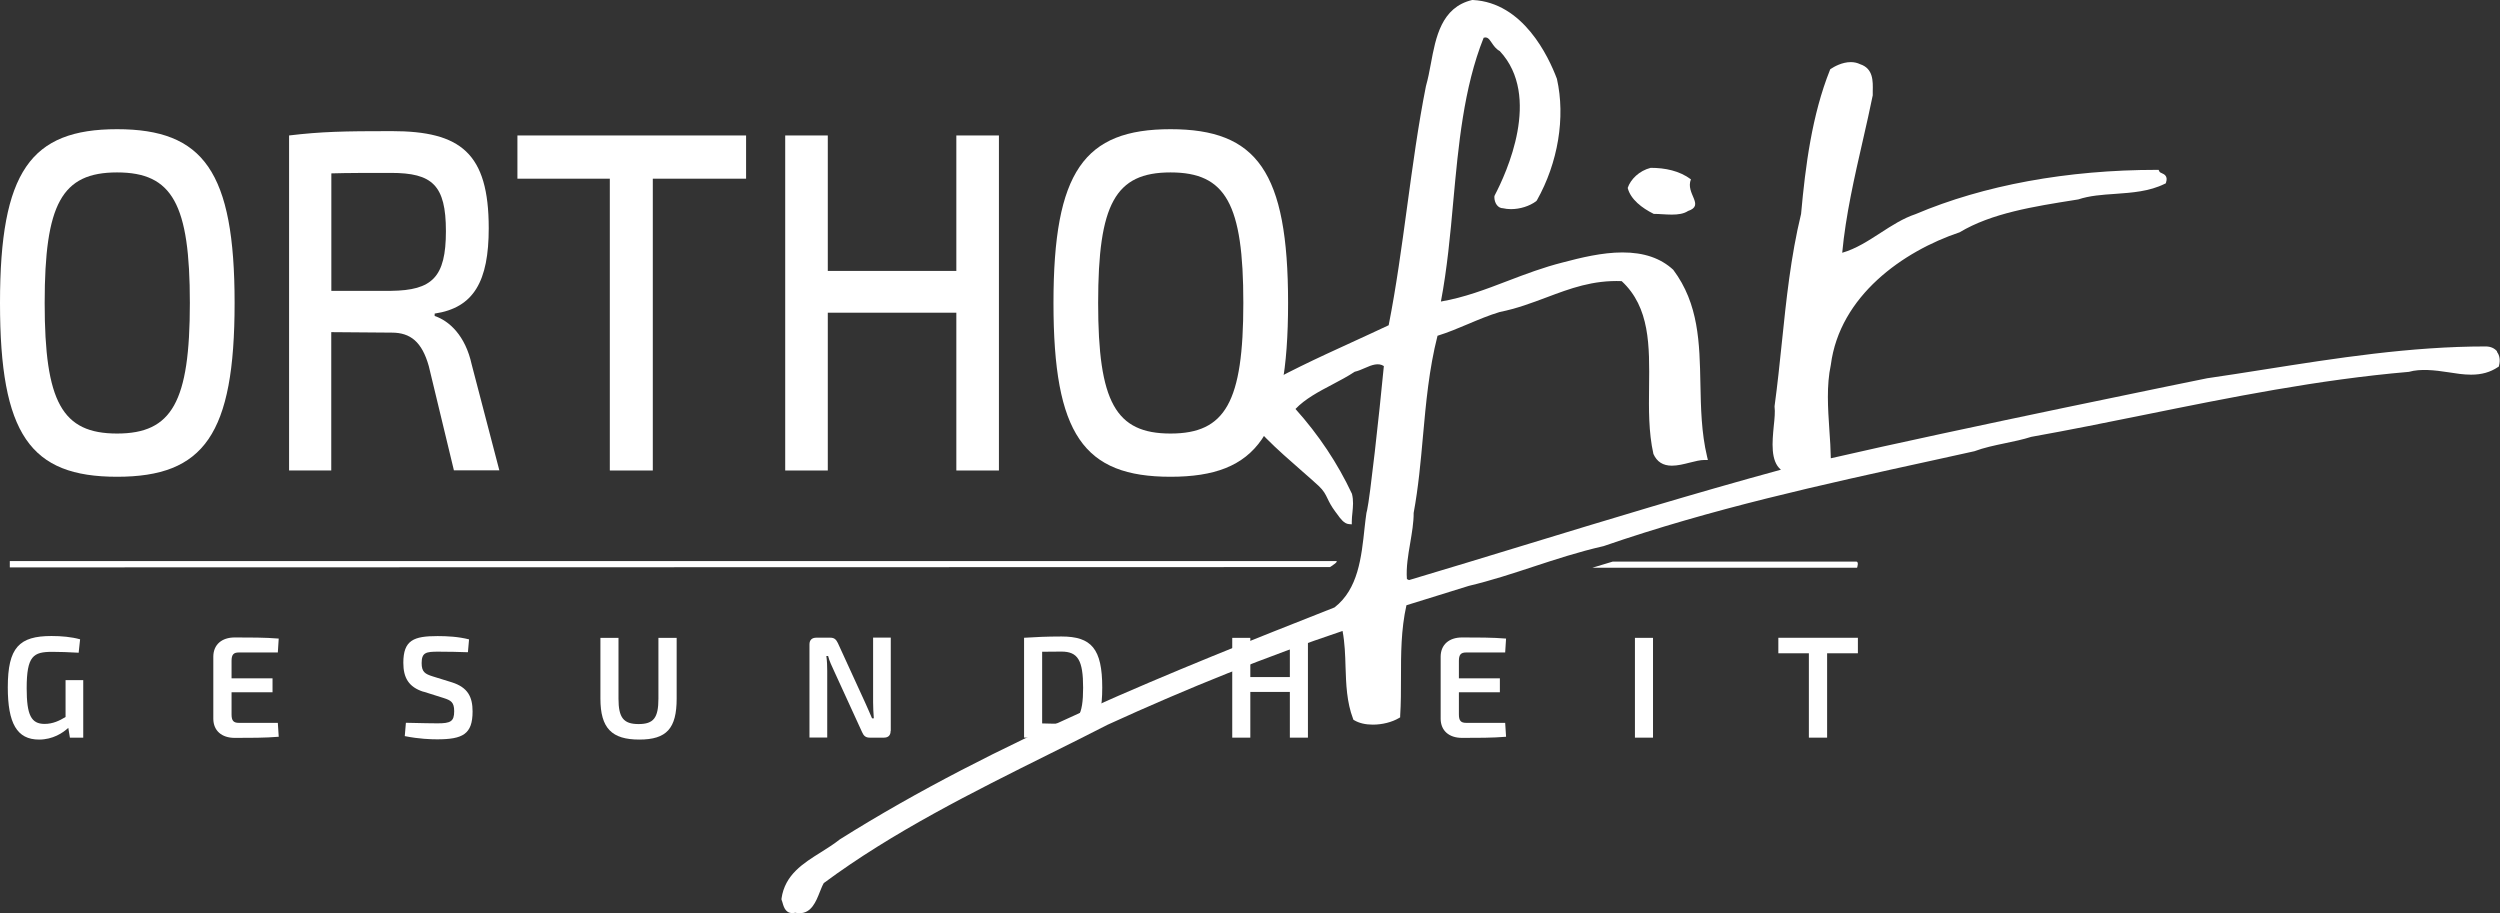
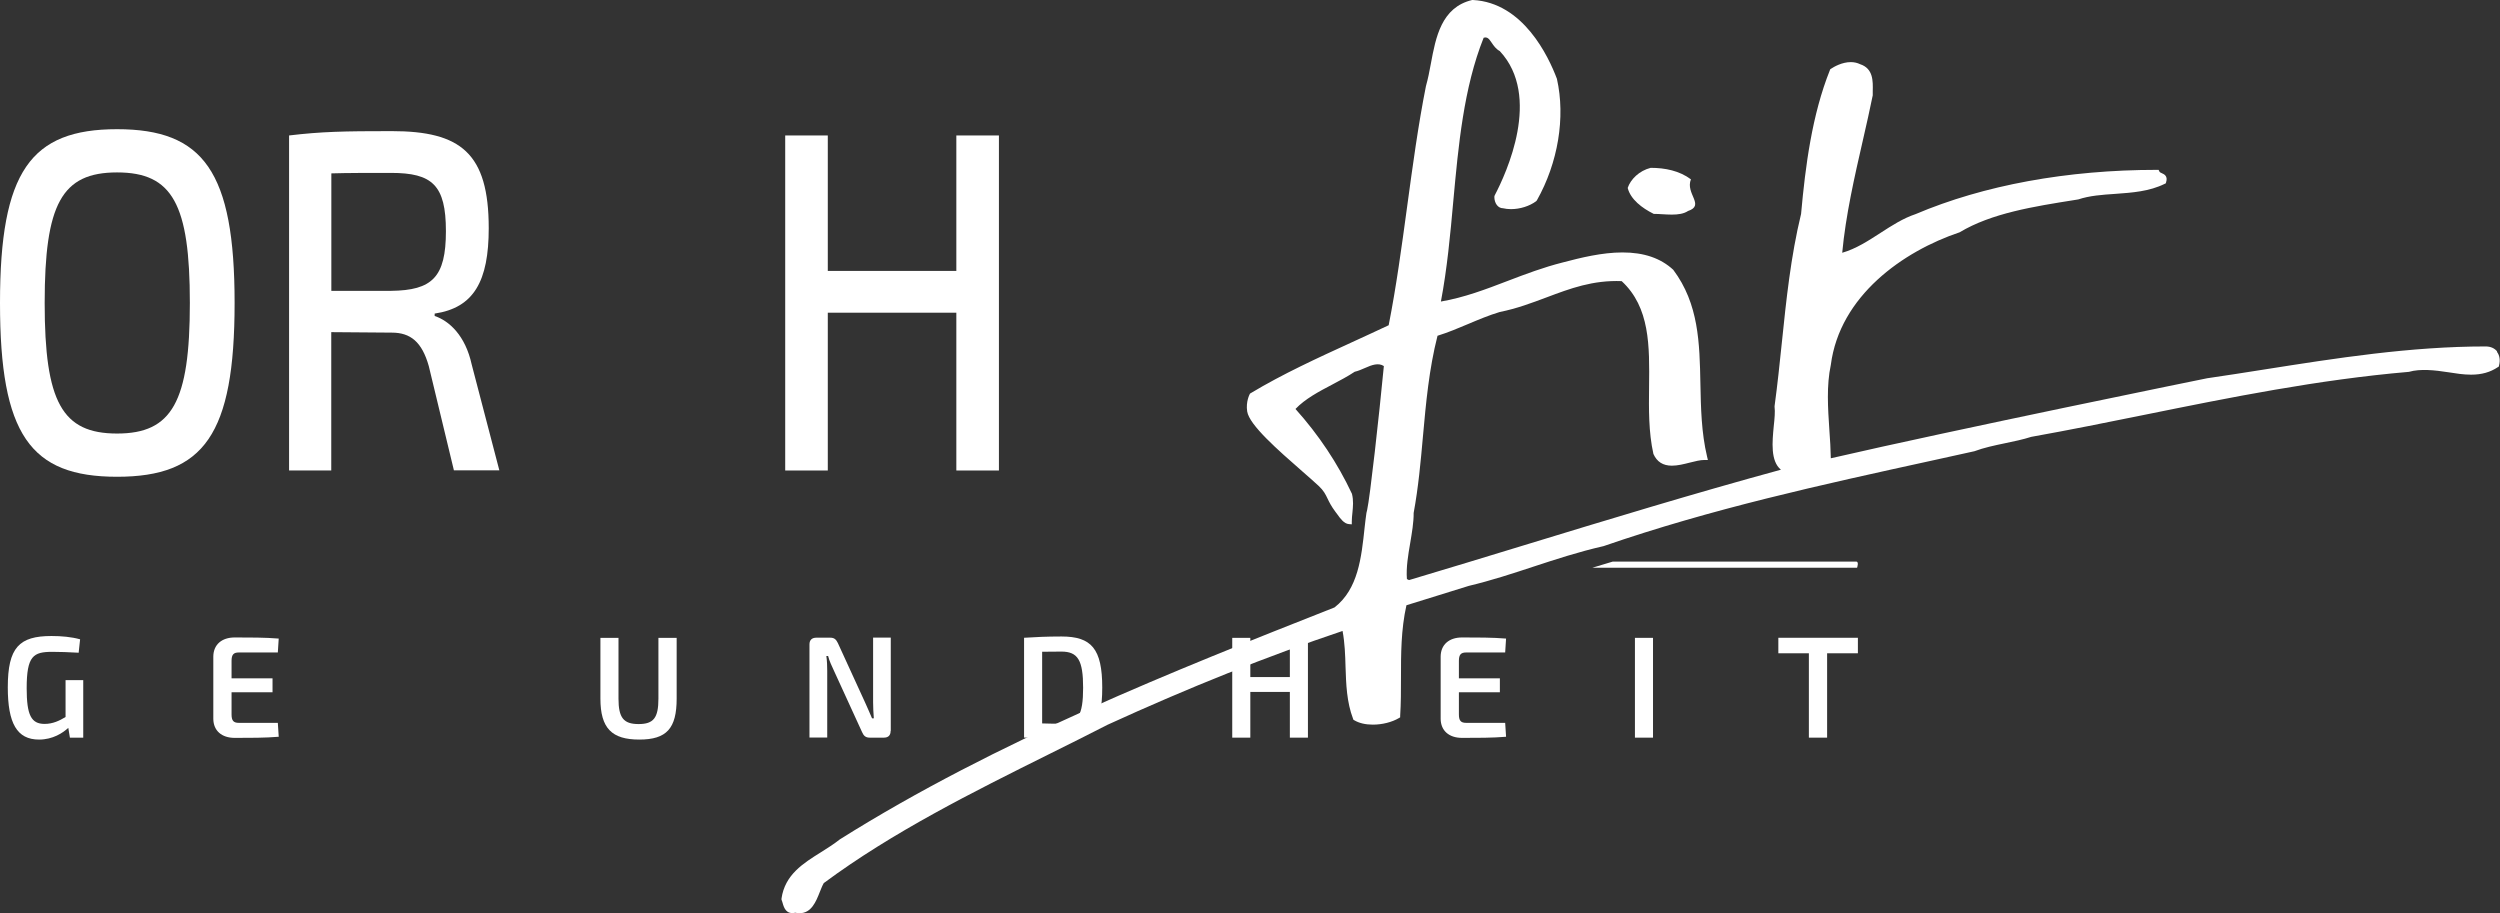
<svg xmlns="http://www.w3.org/2000/svg" id="Ebene_2" viewBox="0 0 311.16 113.64">
  <rect x="0" y="0" width="311.16" height="113.64" fill="#333333" stroke="none" />
  <defs>
    <style>.cls-1{fill:#fff;}</style>
  </defs>
  <g id="Ebene_1-2">
    <g>
      <g>
        <path class="cls-1" d="M29.2,37.71c0,16.38-3.82,21.63-14.63,21.63S0,54.08,0,37.71,3.82,16.08,14.57,16.08s14.63,5.26,14.63,21.63Zm-23.64,0c0,12.33,2.17,16.25,9.01,16.25s9.06-3.93,9.06-16.25-2.17-16.25-9.06-16.25-9.01,3.93-9.01,16.25Z" />
        <path class="cls-1" d="M56.5,58.56l-3.13-12.99c-.85-3.02-2.28-4.17-4.61-4.17l-7.53-.06v17.22h-5.25V16.86c4.03-.48,6.78-.54,12.77-.54,8.58,0,12.08,2.72,12.08,12.08,0,6.59-1.85,9.91-6.73,10.63v.3c1.8,.6,3.82,2.42,4.61,6.04l3.44,13.17h-5.67Zm-7.84-22.36c5.14-.06,6.84-1.69,6.84-7.43s-1.7-7.25-6.84-7.25c-2.86,0-5.41,0-7.42,.06v14.62h7.42Z" />
-         <path class="cls-1" d="M81.25,22.24V58.56h-5.35V22.24h-11.5v-5.38h28.46v5.38h-11.61Z" />
        <path class="cls-1" d="M124.33,58.56h-5.3v-19.64h-16v19.64h-5.3V16.86h5.3v16.86h16V16.86h5.3V58.56Z" />
-         <path class="cls-1" d="M160.32,37.71c0,16.38-3.82,21.63-14.63,21.63s-14.57-5.26-14.57-21.63,3.82-21.63,14.57-21.63,14.63,5.26,14.63,21.63Zm-23.64,0c0,12.33,2.17,16.25,9.01,16.25s9.06-3.93,9.06-16.25-2.17-16.25-9.06-16.25-9.01,3.93-9.01,16.25Z" />
      </g>
      <g>
        <path class="cls-1" d="M205.8,26.62c1.43,0,3.22,.36,4.3-.36,2.15-.72-.36-2.15,.36-3.94-1.43-1.07-3.22-1.43-5.01-1.43-1.43,.36-2.5,1.43-2.86,2.5,.36,1.43,1.79,2.51,3.22,3.22Z" />
        <path class="cls-1" d="M310.81,43.75c-.32-.41-.83-.63-1.43-.63-9.37,0-18.63,1.46-27.57,2.87-2.37,.37-4.73,.75-7.1,1.09-.32,.06-31.48,6.41-46.84,9.96-.02-1.14-.09-2.3-.18-3.52-.18-2.72-.37-5.53,.18-8.1,1.11-8.59,8.98-14.14,16.04-16.51,3.96-2.38,9.23-3.21,14.33-4.02l.43-.07c1.41-.47,2.96-.58,4.6-.69,2.09-.15,4.25-.3,6.16-1.25l.13-.06,.04-.13c.26-.79-.27-1.02-.52-1.13-.17-.07-.27-.12-.32-.23l-.09-.19h-.21c-11.16,0-21.56,1.91-30.04,5.51-1.54,.51-2.98,1.44-4.37,2.34-1.5,.97-3.05,1.98-4.76,2.47,.43-4.64,1.53-9.46,2.6-14.13,.41-1.81,.83-3.62,1.2-5.47,0-.17,0-.34,0-.51,.03-1.26,.07-2.82-1.57-3.36-.35-.17-.74-.26-1.16-.26-1.1,0-2.09,.58-2.47,.83l-.09,.06-.04,.1c-2.23,5.58-3.05,11.92-3.59,17.9-1.29,5.33-1.85,10.75-2.39,15.98-.27,2.61-.55,5.3-.91,7.95v.09c.08,.61,0,1.47-.1,2.39-.19,1.97-.42,4.36,.89,5.43-10.92,2.98-21.61,6.24-31.96,9.4-4.77,1.46-9.54,2.91-14.33,4.34l-.26-.13c-.11-1.43,.15-2.98,.41-4.48,.21-1.26,.44-2.57,.43-3.75,.59-3.19,.88-6.43,1.16-9.57,.37-4.09,.75-8.33,1.81-12.48,1.32-.41,2.6-.95,3.83-1.47,1.28-.54,2.59-1.09,3.92-1.49,2.12-.42,4.01-1.14,5.83-1.82,2.95-1.11,5.75-2.16,9.34-2.02,3.53,3.27,3.47,8.06,3.41,13.13-.03,2.78-.07,5.65,.54,8.38,.44,.98,1.19,1.46,2.3,1.46,.71,0,1.48-.19,2.22-.38,.67-.17,1.31-.33,1.83-.33h.43l-.1-.42c-.71-2.97-.77-6.05-.83-9.04-.1-5.12-.2-9.96-3.38-14.21-1.57-1.45-3.64-2.16-6.32-2.16-2.54,0-5.18,.65-7.45,1.25-2.38,.6-4.63,1.45-6.8,2.28-2.79,1.07-5.44,2.08-8.35,2.58,.77-4.05,1.17-8.33,1.54-12.47,.64-6.95,1.29-14.13,3.78-20.36,.46-.13,.64,.09,1,.62,.25,.37,.53,.78,1.01,1.04,5.23,5.61,.83,15.17-.64,17.97l-.04,.16c0,.83,.47,1.43,1.08,1.43,.3,.07,.63,.11,.99,.11,1.13,0,2.31-.37,3.14-.99l.09-.11c2.63-4.67,3.57-10.31,2.49-15.12C192.72,6.99,189.57,.33,183.33,0h-.1c-3.83,.91-4.53,4.64-5.14,7.93-.18,.98-.36,1.9-.61,2.78-.96,4.82-1.66,9.99-2.34,14.99-.67,4.93-1.36,10.03-2.3,14.78-1.52,.72-3.06,1.42-4.6,2.13-4.21,1.93-8.57,3.92-12.58,6.33l-.08,.05-.04,.08s-.5,.92-.31,2.14c.26,1.68,3.79,4.77,6.9,7.49,.72,.63,1.41,1.23,1.99,1.77,.64,.6,.85,1.04,1.11,1.58,.21,.44,.46,.95,.99,1.66,.06,.06,.15,.18,.24,.32,.35,.49,.83,1.16,1.43,1.2l.36,.03v-.36c0-.36,.04-.73,.08-1.11,.07-.74,.15-1.49-.06-2.33-1.77-3.78-4.13-7.33-7.03-10.56,1.2-1.26,2.92-2.17,4.58-3.04,.94-.5,1.92-1.01,2.79-1.59,.44-.1,.86-.29,1.28-.47,.87-.39,1.68-.68,2.35-.24-.6,6.27-1.73,16.37-2.08,17.91l-.09,.38c-.08,.61-.16,1.15-.22,1.77-.4,3.78-.81,7.7-3.75,9.98-19.71,7.78-42.03,16.59-61.57,28.87-.73,.58-1.56,1.1-2.35,1.6-2.21,1.38-4.49,2.8-4.91,5.76v.15c.06,.13,.09,.26,.13,.38,.18,.65,.46,1.48,1.58,1.24,.19,.04,.37,.06,.54,.06,1.47,0,2.05-1.46,2.51-2.63,.17-.42,.32-.81,.5-1.12,8.55-6.34,18.52-11.31,28.17-16.11,2.41-1.2,4.81-2.39,7.14-3.59,10.12-4.63,19.96-8.56,29.26-11.68,.28,1.49,.33,3.01,.37,4.47,.07,2.15,.14,4.37,.94,6.47l.04,.11,.1,.06c.6,.36,1.4,.55,2.32,.55,1.18,0,2.39-.31,3.25-.82l.15-.09v-.18c.1-1.57,.1-3.15,.1-4.69,0-2.98,0-6.06,.68-9.08l7.76-2.41c2.78-.66,5.42-1.53,7.97-2.37,2.78-.91,5.65-1.86,8.81-2.58,13.51-4.66,26.9-7.59,41.07-10.69l5.08-1.12c1.17-.44,2.5-.72,3.79-.99,1.11-.23,2.26-.47,3.29-.8,4.7-.84,9.49-1.81,14.13-2.75,10.61-2.15,21.57-4.37,32.87-5.34,1.43-.41,3.23-.21,4.9,.05,.94,.15,1.9,.3,2.84,.3,1.32,0,2.38-.3,3.34-.94l.11-.07,.03-.13c.17-.67,.07-1.28-.27-1.71Z" />
      </g>
-       <path class="cls-1" d="M166.29,69.83H1.22v.79l164.32-.04s1.18-.74,.75-.74Z" />
      <path class="cls-1" d="M231.04,69.9h-30.32l-2.52,.76h32.94s.26-.76-.1-.76Z" />
      <g>
        <path class="cls-1" d="M10.37,91.81h-1.67l-.2-1.22c-.67,.63-1.93,1.46-3.64,1.46-2.75,0-3.89-2.02-3.89-6.5,0-4.97,1.42-6.39,5.44-6.39,1.24,0,2.47,.11,3.56,.41l-.18,1.67c-1.17-.07-2.43-.11-3.28-.11-2.36,0-3.19,.49-3.19,4.54,0,3.33,.56,4.43,2.23,4.43,1.03,0,1.85-.4,2.61-.86v-4.59h2.2v7.17Z" />
        <path class="cls-1" d="M34.69,91.7c-1.64,.14-3.66,.14-5.47,.14-1.64,0-2.65-.9-2.67-2.36v-7.78c.02-1.46,1.04-2.36,2.67-2.36,1.82,0,3.83,0,5.47,.14l-.11,1.73h-4.86c-.65,0-.9,.27-.9,1.04v2.18h5.1v1.73h-5.1v2.77c0,.77,.25,1.04,.9,1.04h4.86l.11,1.71Z" />
-         <path class="cls-1" d="M52.7,86.1c-1.84-.59-2.5-1.75-2.5-3.6,0-2.84,1.3-3.33,4.27-3.33,1.19,0,2.57,.07,3.91,.41l-.14,1.6c-1.03-.04-2.47-.07-3.69-.07-1.51,0-2.07,.09-2.07,1.42,0,1.1,.41,1.35,1.39,1.66l2.39,.74c1.96,.63,2.56,1.8,2.56,3.62,0,2.83-1.22,3.47-4.41,3.47-.76,0-2.23-.04-4.03-.4l.14-1.66c2.36,.05,3.08,.07,3.94,.07,1.62,0,2.07-.23,2.07-1.51,0-1.13-.41-1.35-1.31-1.64l-2.5-.79Z" />
        <path class="cls-1" d="M84.22,86.95c0,3.71-1.24,5.1-4.65,5.1s-4.84-1.39-4.84-5.1v-7.56h2.25v7.56c0,2.39,.63,3.17,2.5,3.17s2.47-.77,2.47-3.17v-7.56h2.27v7.56Z" />
        <path class="cls-1" d="M110.85,90.98c0,.54-.29,.83-.83,.83h-1.78c-.49,0-.74-.22-.94-.68l-3.49-7.62c-.23-.5-.61-1.28-.74-1.86h-.22c.09,.63,.11,1.26,.11,1.87v8.28h-2.21v-11.6c0-.54,.31-.83,.85-.83h1.75c.49,0,.72,.22,.94,.68l3.39,7.4c.23,.54,.59,1.3,.86,1.96h.22c-.05-.68-.09-1.35-.09-2.02v-8.03h2.2v11.6Z" />
        <path class="cls-1" d="M127.46,79.38c1.37-.09,2.83-.16,4.65-.16,3.73,0,5.08,1.51,5.08,6.37s-1.35,6.37-5.08,6.37c-1.8,0-3.28-.07-4.65-.16v-12.42Zm2.25,10.66c.7,.02,1.51,.04,2.4,.04,2.05,0,2.7-1.06,2.7-4.48s-.65-4.5-2.7-4.5c-.92,0-1.67,.02-2.4,.02v8.93Z" />
        <path class="cls-1" d="M162.79,91.81h-2.25v-5.69h-4.92v5.69h-2.25v-12.42h2.25v4.88h4.92v-4.88h2.25v12.42Z" />
        <path class="cls-1" d="M187.45,91.7c-1.64,.14-3.66,.14-5.47,.14-1.64,0-2.65-.9-2.67-2.36v-7.78c.02-1.46,1.04-2.36,2.67-2.36,1.82,0,3.83,0,5.47,.14l-.11,1.73h-4.86c-.65,0-.9,.27-.9,1.04v2.18h5.1v1.73h-5.1v2.77c0,.77,.25,1.04,.9,1.04h4.86l.11,1.71Z" />
        <path class="cls-1" d="M203.49,91.81v-12.42h2.25v12.42h-2.25Z" />
        <path class="cls-1" d="M227.41,81.31v10.5h-2.27v-10.5h-3.8v-1.93h9.9v1.93h-3.83Z" />
      </g>
    </g>
  </g>
</svg>